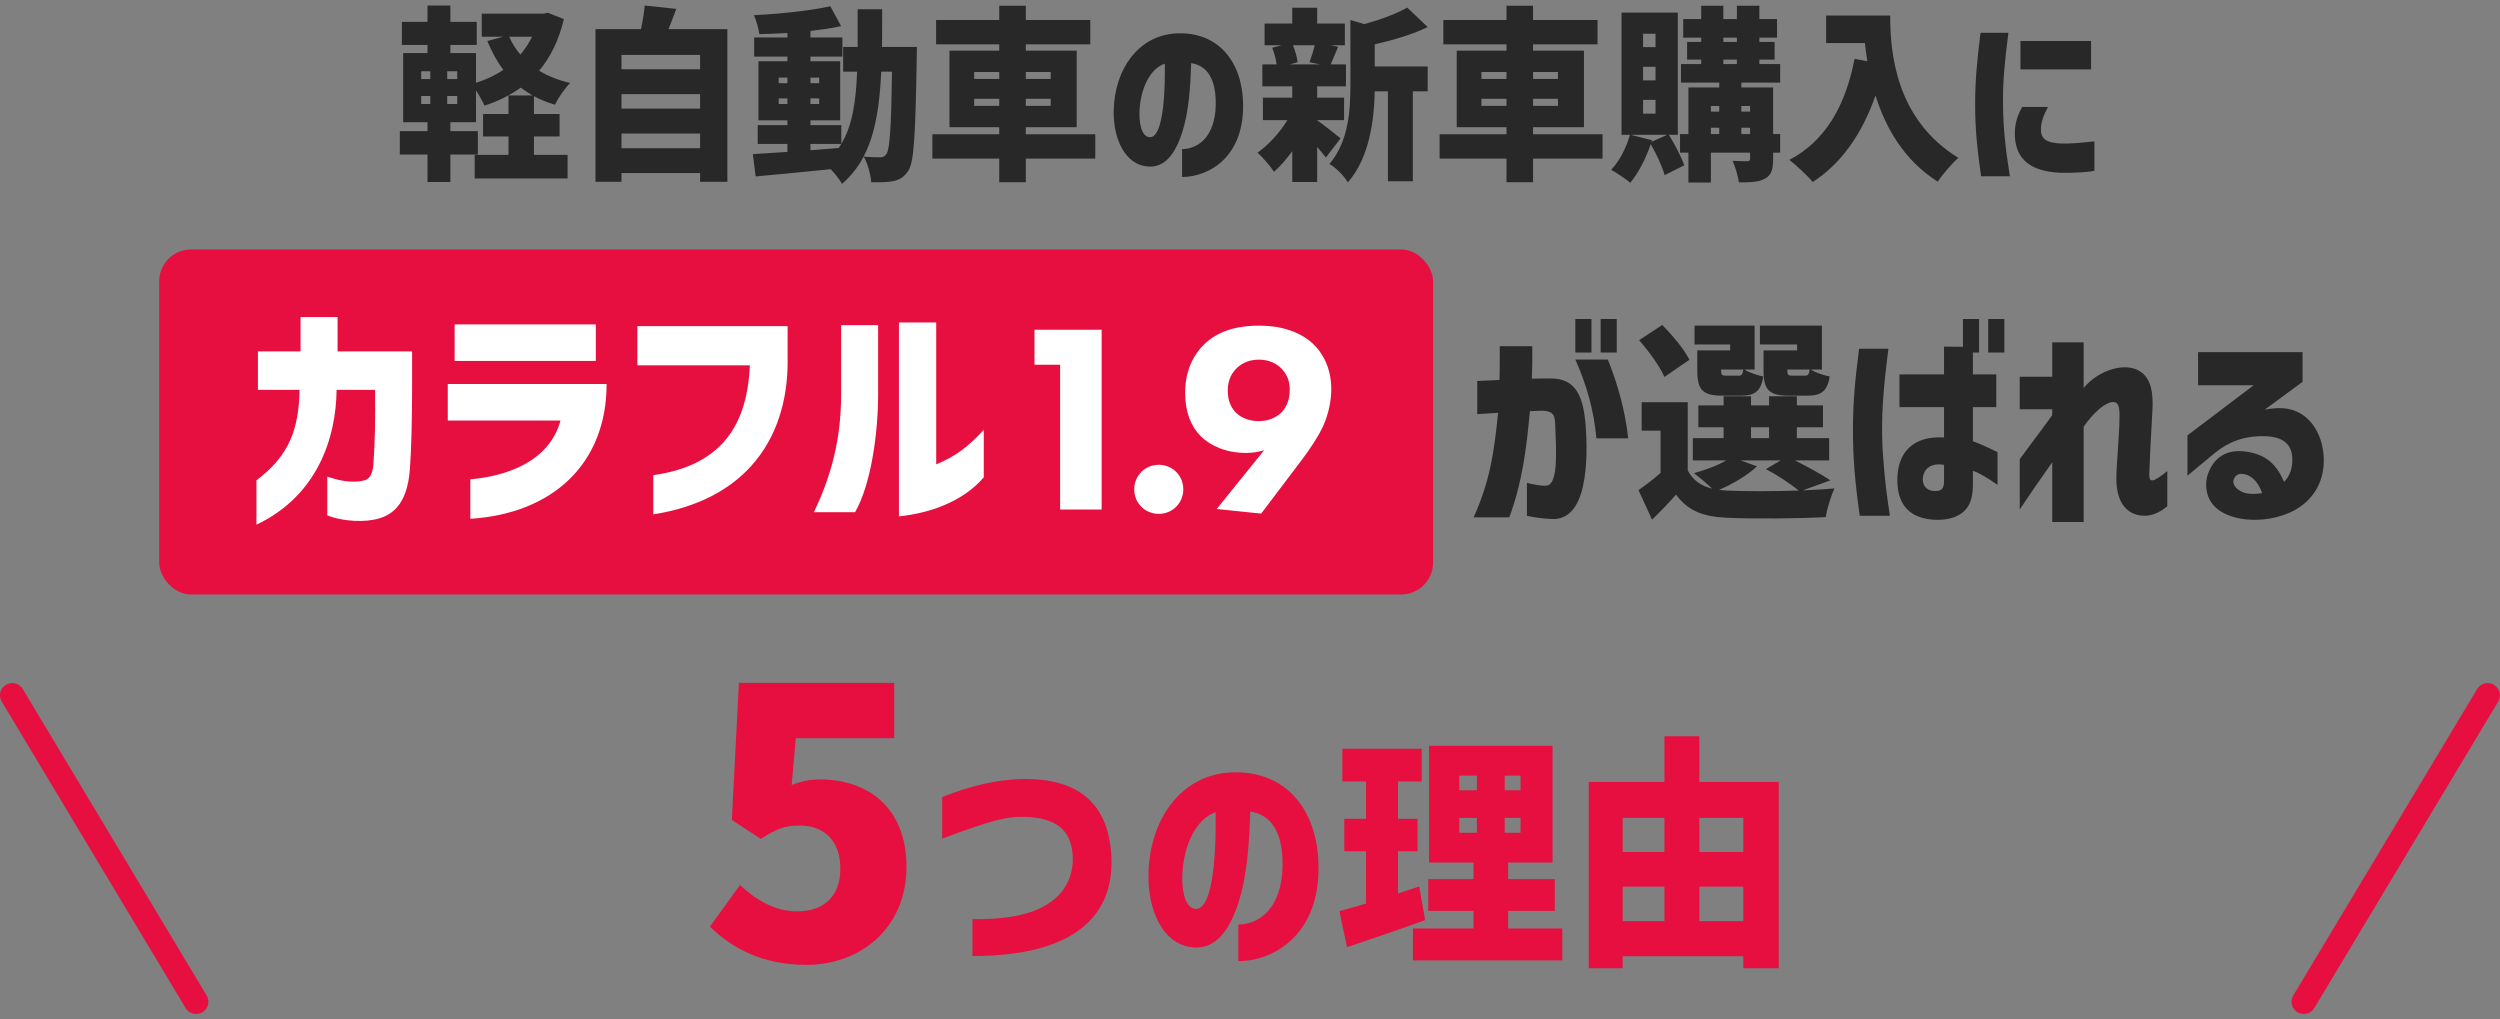
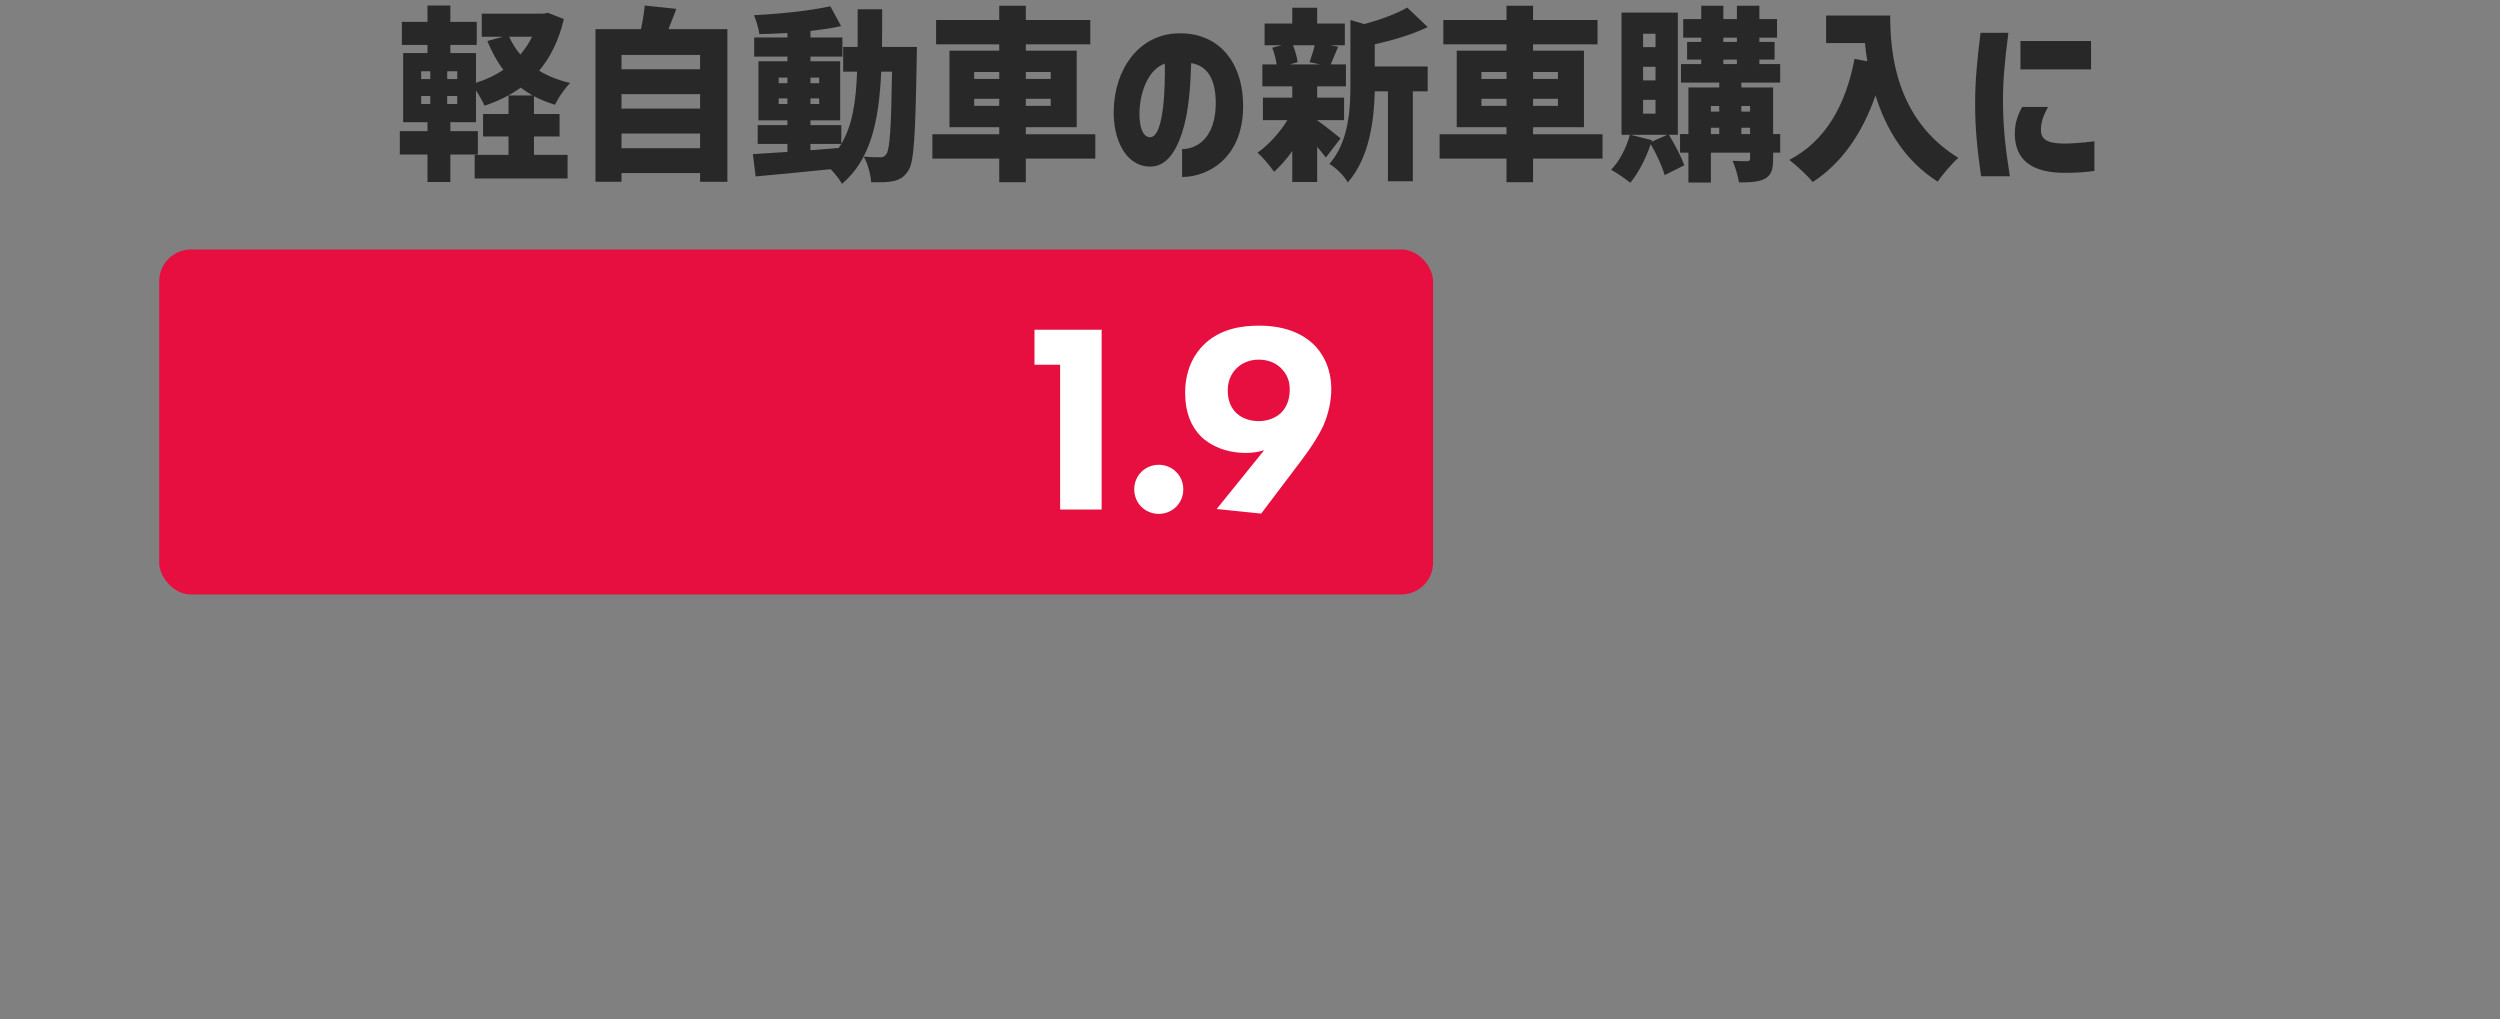
<svg xmlns="http://www.w3.org/2000/svg" width="471" height="192" viewBox="0 0 471 192" fill="none">
  <rect x="0" y="0" width="471" height="192" fill="#808080" stroke="none" />
  <path d="M95.942 6.92C96.467 8.145 97.167 9.265 98.042 10.28C98.882 9.265 99.652 8.145 100.247 6.92H95.942ZM75.327 29.11V24.7H80.542V23.02H75.957V10H80.542V8.46H75.712V4.12H80.542V1.04H84.847V4.12H89.817V8.46H84.847V10H89.677V15.6C91.567 15.005 93.317 14.2 94.822 13.15C93.632 11.575 92.652 9.755 91.812 7.725L94.787 6.92H90.762V2.58H102.382L103.222 2.405L106.232 3.595C105.287 7.62 103.677 10.805 101.577 13.325C103.257 14.34 105.182 15.11 107.422 15.635C106.442 16.58 105.147 18.47 104.552 19.73C103.117 19.31 101.787 18.75 100.597 18.12V21.48H105.427V25.715H100.597V29.18H106.932V33.625H89.432V29.18H95.802V25.715H91.007V21.48H95.802V17.98H100.317C99.547 17.525 98.812 17.035 98.112 16.51C96.117 17.945 93.842 19.065 91.287 19.905C90.902 19.065 90.307 17.98 89.677 17.035V23.02H84.847V24.7H90.027V29.11H84.847V34.29H80.542V29.11H75.327ZM79.352 19.59H81.067V18.085H79.352V19.59ZM79.352 14.9H81.067V13.43H79.352V14.9ZM84.252 19.59H86.142V18.085H84.252V19.59ZM84.252 14.9H86.142V13.43H84.252V14.9ZM131.894 27.92V25.155H117.089V27.92H131.894ZM112.189 34.255V5.485H120.764C121.079 4.015 121.359 2.37 121.464 1.04L127.414 1.67C126.924 3 126.399 4.33 125.944 5.485H137.039V34.255H131.894V32.61H117.089V34.255H112.189ZM117.089 20.465H131.894V17.735H117.089V20.465ZM117.089 13.045H131.894V10.35H117.089V13.045ZM158.011 27.885C158.151 27.64 158.326 27.395 158.501 27.115H152.691V28.305L158.011 27.885ZM141.841 29.04C143.661 28.935 145.901 28.795 148.351 28.62V27.115H142.751V23.58H148.351V22.67H142.891V11.54H148.351V10.665H142.086V7.06H148.351V6.22C146.566 6.325 144.746 6.395 143.066 6.43C142.926 5.415 142.471 3.84 142.051 2.86C147.021 2.615 152.656 2.02 156.436 1.18L158.466 4.925C156.716 5.31 154.756 5.59 152.691 5.835V7.06H158.711V10.665H152.691V11.54H158.291V22.67H152.691V23.58H158.501V27.115C160.601 23.615 161.266 19.135 161.476 13.5H158.851V8.845H161.581V1.74H166.201C166.201 4.225 166.201 6.605 166.166 8.845H172.746L172.711 11.015C172.466 25.19 172.221 30.44 171.171 32.085C170.331 33.415 169.491 33.835 168.336 34.115C167.286 34.36 165.746 34.36 164.136 34.325C164.031 32.925 163.506 30.86 162.736 29.495C164.066 29.635 165.221 29.635 165.886 29.635C166.376 29.635 166.656 29.495 167.006 29.005C167.636 28.095 167.916 24 168.056 13.5H166.026C165.571 22.95 164.066 29.985 158.641 34.64C158.186 33.835 157.346 32.75 156.506 31.875C151.431 32.4 146.251 32.89 142.366 33.24L141.841 29.04ZM146.706 19.59H148.351V18.54H146.706V19.59ZM146.706 15.67H148.351V14.62H146.706V15.67ZM152.691 19.59H154.336V18.54H152.691V19.59ZM152.691 15.67H154.336V14.62H152.691V15.67ZM188.258 19.94V18.61H183.533V19.94H188.258ZM175.658 29.88V25.295H188.258V23.965H178.878V9.545H188.258V8.355H176.358V3.77H188.258V1.075H193.263V3.77H205.408V8.355H193.263V9.545H202.853V23.965H193.263V25.295H206.353V29.88H193.263V34.325H188.258V29.88H175.658ZM183.533 14.865H188.258V13.57H183.533V14.865ZM193.263 19.94H197.953V18.61H193.263V19.94ZM193.263 14.865H197.953V13.57H193.263V14.865ZM222.704 28.095C226.449 28.025 229.249 24.84 229.039 18.82C228.899 15.04 227.604 12.415 224.419 11.89C224.279 16.265 223.999 21.095 222.669 25.12C221.374 29.005 219.484 31.49 216.509 31.385C211.889 31.21 209.684 25.995 209.824 20.745C210.034 12.835 214.549 6.92 221.129 6.325C228.899 5.695 233.869 10.945 234.184 19.135C234.604 29.46 227.814 33.345 222.704 33.345V28.095ZM214.689 20.745C214.584 22.635 214.864 25.75 216.614 25.855C219.414 25.96 219.519 15.635 219.449 11.995C216.544 12.975 214.899 16.86 214.689 20.745ZM243.602 8.53C244.022 9.58 244.372 10.84 244.477 11.715L243.007 12.135H248.712L246.717 11.715C247.032 10.805 247.452 9.58 247.697 8.53H243.602ZM236.917 28.76C238.947 27.36 241.082 25.015 242.552 22.635H237.932V18.4H243.462V16.265H237.827V12.135H240.522C240.382 11.155 240.067 9.93 239.682 8.985L241.467 8.53H238.247V4.435H243.462V1.46H248.152V4.435H253.367V8.53H250.672L252.107 8.81C251.547 10.105 251.092 11.26 250.707 12.135H253.577V16.265H248.152V18.4H253.227V22.635H248.152V22.67C249.342 23.475 251.862 25.505 252.562 26.065L249.797 29.67C249.377 29.11 248.782 28.41 248.152 27.675V34.29H243.462V28.48C242.377 29.985 241.187 31.35 240.032 32.365C239.297 31.28 237.897 29.6 236.917 28.76ZM250.462 30.895C254.102 26.66 254.417 20.71 254.417 15.985V3.77L257.042 4.54C260.122 3.7 263.132 2.58 265.127 1.425L268.977 5.1C266.037 6.535 262.362 7.585 259.002 8.355V12.52H268.977V17.21H266.177V34.15H261.487V17.21H259.002C258.897 22.39 258.057 29.705 253.927 34.36C253.332 33.24 251.582 31.49 250.462 30.895ZM283.824 19.94V18.61H279.099V19.94H283.824ZM271.224 29.88V25.295H283.824V23.965H274.444V9.545H283.824V8.355H271.924V3.77H283.824V1.075H288.829V3.77H300.974V8.355H288.829V9.545H298.419V23.965H288.829V25.295H301.919V29.88H288.829V34.325H283.824V29.88H271.224ZM279.099 14.865H283.824V13.57H279.099V14.865ZM288.829 19.94H293.519V18.61H288.829V19.94ZM288.829 14.865H293.519V13.57H288.829V14.865ZM314.106 25.4H307.211L311.236 26.415L311.131 26.73L314.106 25.4ZM303.536 31.98C305.111 30.37 306.406 27.85 307.071 25.4H305.496V2.37H316.101V25.4H314.421C315.541 27.22 316.766 29.565 317.326 31.14L313.616 32.995C313.196 31.42 312.076 29.005 310.991 27.15C310.081 29.915 308.611 32.68 307.141 34.43C306.301 33.73 304.551 32.54 303.536 31.98ZM309.556 21.41H311.901V18.82H309.556V21.41ZM309.556 15.145H311.901V12.59H309.556V15.145ZM309.556 8.88H311.901V6.36H309.556V8.88ZM316.521 28.76V25.26H318.096V16.475H323.906V15.565H316.696V12.065H320.511V11.225H317.851V7.9H320.511V7.095H317.116V3.595H320.511V1.075H324.676V3.595H327.231V1.075H331.466V3.595H334.791V7.095H331.466V7.9H334.336V11.225H331.466V12.065H335.386V15.565H328.071V16.475H334.056V25.26H335.386V28.76H334.056V29.915C334.056 31.91 333.741 32.995 332.516 33.66C331.291 34.325 329.681 34.36 327.616 34.36C327.441 33.17 326.916 31.42 326.426 30.3C327.441 30.37 328.806 30.37 329.191 30.37C329.576 30.37 329.716 30.23 329.716 29.845V28.76H322.331V34.395H318.096V28.76H316.521ZM322.331 25.26H323.906V24.07H322.331V25.26ZM322.331 21.025H323.906V19.975H322.331V21.025ZM324.676 12.065H327.231V11.225H324.676V12.065ZM324.676 7.9H327.231V7.095H324.676V7.9ZM328.071 25.26H329.716V24.07H328.071V25.26ZM328.071 21.025H329.716V19.975H328.071V21.025ZM356.113 2.93C356.113 9.825 357.093 22.46 368.958 29.74C367.873 30.65 365.913 32.925 365.073 34.22C358.738 30.23 355.238 24.07 353.348 17.98C350.793 25.295 346.873 30.825 341.518 34.29C340.643 33.205 338.368 31.07 337.108 30.125C343.828 26.625 347.713 19.975 349.393 11.085L351.808 11.54C351.598 10.35 351.458 9.195 351.353 8.11H344.038V2.93H356.113ZM388.075 32.54C382.3 32.295 379.885 29.775 379.605 25.855C379.5 23.475 379.99 21.97 380.97 20.15H385.835C384.96 21.83 384.54 22.95 384.505 24.385C384.505 26.1 385.415 26.94 388.425 27.045C389.685 27.08 391.61 26.975 394.585 26.625V32.19C393.745 32.365 390.98 32.645 388.075 32.54ZM372.115 19.625C372.115 15.25 372.465 11.54 373.13 6.185H378.38C377.645 11.995 377.33 15.285 377.365 19.52C377.4 23.93 377.785 27.745 378.66 33.205H373.235C372.5 27.99 372.115 24.28 372.115 19.625ZM380.655 13.08V7.725H393.955V13.08H380.655Z" fill="#282828" />
  <rect x="29.991" y="47" width="240" height="65" rx="6" fill="#E60F3F" />
-   <path d="M48.313 90.49C54.64 85.78 56.302 80.607 56.441 73.449H48.59V66.198H56.626V59.733H63.599V66.198H77.638V73.357C77.638 78.483 77.5 84.902 77.223 88.412C76.715 95.247 73.713 97.325 70.342 97.925C67.34 98.48 63.599 97.925 61.659 97.094V89.797C63.322 90.352 66.001 91.137 68.494 90.536C69.51 90.305 70.157 89.613 70.342 87.534C70.665 83.332 70.711 78.991 70.665 73.449H63.414C63.322 82.501 59.812 93.4 48.313 98.849V90.49ZM88.608 90.305C94.981 89.751 103.432 87.211 105.603 79.222H84.359V72.341H114.285C114.285 87.396 104.079 96.771 88.608 97.741V90.305ZM85.652 68V61.118H112.253V68H85.652ZM123.081 89.52C128.992 88.689 133.379 86.611 136.381 83.24C139.383 79.868 140.999 75.112 141.276 68.831H120.079V61.442H148.388V68.231C148.388 75.25 146.449 82.362 141.507 87.812C137.49 92.245 131.532 95.57 123.081 96.909V89.52ZM169.363 97.279V60.749H176.382V87.488C180.215 85.872 182.34 84.21 185.342 80.977V89.936C181.139 94.831 174.489 96.771 169.363 97.279ZM153.338 96.494C156.57 89.751 158.464 82.824 158.464 74.373V61.257H165.437V74.373C165.437 81.577 164.098 91.322 161.096 96.494H153.338Z" fill="white" />
  <path d="M199.726 96V68.72H194.9V62.116H207.549V96H199.726ZM213.689 92.19C213.689 89.599 215.721 87.567 218.311 87.567C220.902 87.567 222.934 89.599 222.934 92.19C222.934 94.781 220.902 96.813 218.311 96.813C215.721 96.813 213.689 94.781 213.689 92.19ZM237.605 96.762L229.223 95.898L238.163 84.824C236.995 85.18 235.877 85.332 234.76 85.332C231.102 85.332 228.105 84.062 226.225 82.182C224.397 80.354 223.279 77.661 223.279 74.004C223.279 68.974 225.565 66.231 226.581 65.164C229.883 61.71 234.506 61.354 237.198 61.354C242.532 61.354 245.58 63.132 247.358 64.758C249.035 66.333 250.813 69.127 250.813 73.343C250.813 75.477 250.305 77.966 249.289 80.252C248.425 82.132 246.901 84.468 245.326 86.551L237.605 96.762ZM237.147 67.755C235.573 67.755 234.099 68.314 233.083 69.279C232.423 69.889 231.305 71.21 231.305 73.546C231.305 75.68 232.067 77.052 233.033 77.915C234.099 78.88 235.623 79.338 237.147 79.338C238.875 79.338 240.297 78.728 241.262 77.864C242.075 77.102 242.989 75.731 242.989 73.394C242.989 71.768 242.481 70.448 241.262 69.279C240.449 68.517 239.129 67.755 237.147 67.755Z" fill="white" />
-   <path d="M292.316 97.78C290.276 97.66 289.356 97.54 287.676 97.18V90.98C288.956 91.3 290.556 91.58 291.356 91.5C293.596 91.26 293.196 85.14 292.996 79.82C292.916 78.06 292.516 77.42 290.436 77.38L288.236 77.46C287.556 84.82 286.756 90.94 284.356 97.46H277.636C280.676 90.7 281.476 85.42 282.236 77.78L278.316 78.02V71.78L282.516 71.58C282.556 69.7 282.556 67.58 282.556 65.22H288.676C288.716 67.54 288.676 69.62 288.596 71.34L292.116 71.3C296.956 71.26 298.196 74.82 298.676 79.42C299.036 83.46 299.036 87.94 298.236 91.58C297.436 95.26 295.636 97.98 292.316 97.78ZM296.796 67.74H302.916C304.676 72.14 306.156 77.1 306.756 82.58H300.756C300.316 77.42 298.916 72.46 296.796 67.74ZM296.796 66.42V60.1H299.836V66.42H296.796ZM301.556 66.42V60.1H304.596V66.42H301.556ZM339.969 70.78C340.609 70.78 340.809 70.58 340.969 69.62H336.729V69.74C336.729 70.66 336.889 70.78 337.729 70.78H339.969ZM308.689 92.34C310.009 91.42 311.489 90.3 312.849 89.1V81.14H309.289V75.78H317.969V88.62C318.929 90.46 320.449 91.54 322.569 92.06C321.529 91.06 320.049 89.82 319.129 89.14C321.329 88.54 323.609 87.7 325.209 86.74H318.929V82.54H324.729V80.5H319.969V76.38H324.729V74.66H329.889V76.38H333.289V74.66H338.529V76.38H343.449V80.5H338.529V82.54H344.609V86.74H338.169C340.609 87.98 343.289 89.42 344.849 90.5L339.649 92.38C341.849 92.3 343.889 92.18 345.609 92.02C345.009 93.3 344.209 95.82 343.969 97.42C338.849 97.7 330.329 97.78 325.289 97.54C320.889 97.34 318.009 96.26 315.769 93.18C314.449 94.7 313.049 96.14 311.249 97.9L308.689 92.34ZM308.809 64.1L313.169 61.22C315.049 63.14 317.329 65.82 318.289 67.78L313.569 71.02C312.769 69.1 310.649 66.18 308.809 64.1ZM319.249 64.9V61.34H330.569V69.62H328.649C329.489 70.18 331.089 70.7 332.209 70.94C331.769 73.74 330.569 74.54 328.049 74.54H324.489C320.769 74.54 319.769 73.46 319.769 69.78V66.02H325.969V64.9H319.249ZM323.849 92.3L325.289 92.42C328.609 92.58 333.969 92.58 338.889 92.42C337.449 91.26 335.009 89.58 332.689 88.38L335.489 86.74H327.929L331.009 87.86C329.209 89.58 326.369 91.22 323.849 92.3ZM324.249 69.74C324.249 70.66 324.409 70.78 325.209 70.78H327.489C328.129 70.78 328.289 70.58 328.449 69.62H324.249V69.74ZM329.889 82.54H333.289V80.5H329.889V82.54ZM331.569 64.9V61.34H343.249V69.62H341.169C341.969 70.18 343.569 70.7 344.729 70.94C344.249 73.74 343.089 74.54 340.529 74.54H337.009C333.289 74.54 332.249 73.46 332.249 69.78V66.02H338.569V64.9H331.569ZM374.577 66.42V60.1H377.617V66.42H374.577ZM349.097 81.06C349.097 75.94 349.457 71.82 350.257 65.7H355.777C355.777 65.82 355.297 69.46 355.177 70.74C354.857 73.78 354.577 77.3 354.577 80.98C354.577 82.58 354.657 84.62 354.817 86.54C355.097 90.38 355.457 93.22 356.057 97.18H350.377C349.457 90.66 349.097 86.22 349.097 81.06ZM357.457 90.42C357.457 85.18 360.497 82.06 366.257 82.42V76.7H357.857V70.54H366.257V65.3L369.817 65.34V60.1H372.857V66.42H371.697V70.54H376.097V76.7H371.697V83.14C372.857 83.54 374.377 84.22 376.337 85.18V91.34C374.377 90.02 373.177 89.22 371.697 88.7V91.18C371.697 93.06 371.377 94.5 370.737 95.46C369.537 97.34 367.177 97.94 365.057 97.94C363.937 97.94 362.657 97.78 361.497 97.34C359.137 96.46 357.457 94.38 357.457 90.42ZM362.257 90.14C362.177 91.78 363.337 92.74 365.177 92.46C365.657 92.38 366.257 92.14 366.257 90.66V87.58C363.817 87.14 362.377 88.34 362.257 90.14ZM386.64 87.1C384.4 90.26 382.76 92.62 380.52 95.98V86.5C382.88 83.34 384.92 80.58 386.64 78.22V77.1H380.52V70.98H386.64V64.5H392.56V73.1C395.16 69.86 400.48 67.94 403.44 70.14C405.28 71.5 405.68 74.02 405.52 77.22C405.24 82.1 404.92 88.46 404.92 89.3C404.92 90.5 405.2 90.54 405.64 90.5C405.96 90.46 407.2 89.74 408.32 88.74V95.38C406.72 96.66 405.28 97.3 403.52 97.14C400.4 96.86 398.72 94.3 398.72 90.18C398.72 87.78 399.32 81.54 399.32 78.42C399.32 76.78 399.16 75.74 398.12 75.74C396.68 75.74 394.48 77.66 392.56 80.38V98.34H386.64V87.1ZM420.759 97.38C417.599 96.46 415.639 94.46 415.639 91.26C415.639 90.42 415.799 89.5 416.399 88.3C417.599 85.98 419.839 84.42 423.759 85.18C427.159 85.86 428.919 87.58 430.319 90.78C431.479 89.62 431.879 88.1 431.879 86.66C431.879 83.62 430.119 82.06 425.799 82.18C421.519 82.3 418.879 83.98 416.839 85.7L412.119 89.62V82.02L424.599 72.58H414.119V66.34H433.799V71.94L426.679 77.18C429.119 76.7 431.119 76.82 432.719 77.54C435.759 78.9 437.719 82.38 437.799 86.54C437.879 91.1 435.519 94.46 432.039 96.26C428.839 97.9 424.359 98.46 420.759 97.38ZM420.999 89.98C420.359 91.02 421.119 92.22 422.759 92.82C423.999 93.22 425.799 92.98 426.199 92.9C425.519 91.02 424.319 89.5 422.599 89.3C421.719 89.18 421.279 89.54 420.999 89.98Z" fill="#282828" />
-   <path d="M151.951 181.78C143.621 181.78 137.881 178.63 133.751 174.57L139.421 166.73C142.361 169.53 146.001 171.7 150.131 171.7C155.171 171.7 158.321 168.97 158.321 163.58C158.321 158.33 155.171 155.53 150.691 155.53C147.821 155.53 146.421 156.09 143.341 158.05L137.881 154.48L139.211 128.65H168.471V139.08H149.921L149.151 147.9C151.041 147.13 152.581 146.85 154.541 146.85C163.361 146.85 170.781 152.03 170.781 163.3C170.781 174.99 161.961 181.78 151.951 181.78ZM183.213 173.17C187.859 173.216 191.585 172.756 194.437 171.744C200.003 169.766 202.487 165.672 202.073 160.842C201.705 156.748 199.405 154.08 193.103 153.896C189.561 153.804 186.847 154.54 177.509 157.99V150.17C183.029 147.962 188.181 146.766 193.241 146.766C203.039 146.766 208.651 151.274 209.341 160.704C210.261 173.032 201.751 180.116 183.213 180.116V173.17ZM233.298 174.182C238.22 174.09 241.9 169.904 241.624 161.992C241.44 157.024 239.738 153.574 235.552 152.884C235.368 158.634 235 164.982 233.252 170.272C231.55 175.378 229.066 178.644 225.156 178.506C219.084 178.276 216.186 171.422 216.37 164.522C216.646 154.126 222.58 146.352 231.228 145.57C241.44 144.742 247.972 151.642 248.386 162.406C248.938 175.976 240.014 181.082 233.298 181.082V174.182ZM222.764 164.522C222.626 167.006 222.994 171.1 225.294 171.238C228.974 171.376 229.112 157.806 229.02 153.022C225.202 154.31 223.04 159.416 222.764 164.522ZM268.492 173.354C263.524 175.148 258.142 176.988 253.772 178.46L252.346 171.652C253.772 171.284 255.52 170.778 257.36 170.226V160.382H253.266V154.264H257.36V147.226H252.898V141.062H267.848V147.226H263.386V154.264H267.066V160.382H263.386V168.34C264.72 167.88 266.054 167.466 267.388 167.006L268.492 173.354ZM266.192 180.944V174.918H277.6V171.606H269.09V165.626H277.6V162.498H269.228V140.51H292.504V162.498H284.132V165.626H292.918V171.606H284.132V174.918H294.344V180.944H266.192ZM274.932 156.886H278.244V154.08H274.932V156.886ZM274.932 148.882H278.244V146.122H274.932V148.882ZM283.488 156.886H286.478V154.08H283.488V156.886ZM283.488 148.882H286.478V146.122H283.488V148.882ZM328.439 173.538V167.052H320.159V173.538H328.439ZM299.321 182.416V147.318H313.581V138.716H320.159V147.318H335.109V182.416H328.439V180.162H305.715V182.416H299.321ZM305.715 173.538H313.581V167.052H305.715V173.538ZM305.715 160.52H313.581V154.08H305.715V160.52ZM320.159 160.52H328.439V154.08H320.159V160.52Z" fill="#E60F3F" />
-   <path d="M36.946 188.727L2.309 131" stroke="#E60F3F" stroke-width="4.618" stroke-linecap="round" />
-   <path d="M434.037 188.727L468.673 131" stroke="#E60F3F" stroke-width="4.618" stroke-linecap="round" />
</svg>